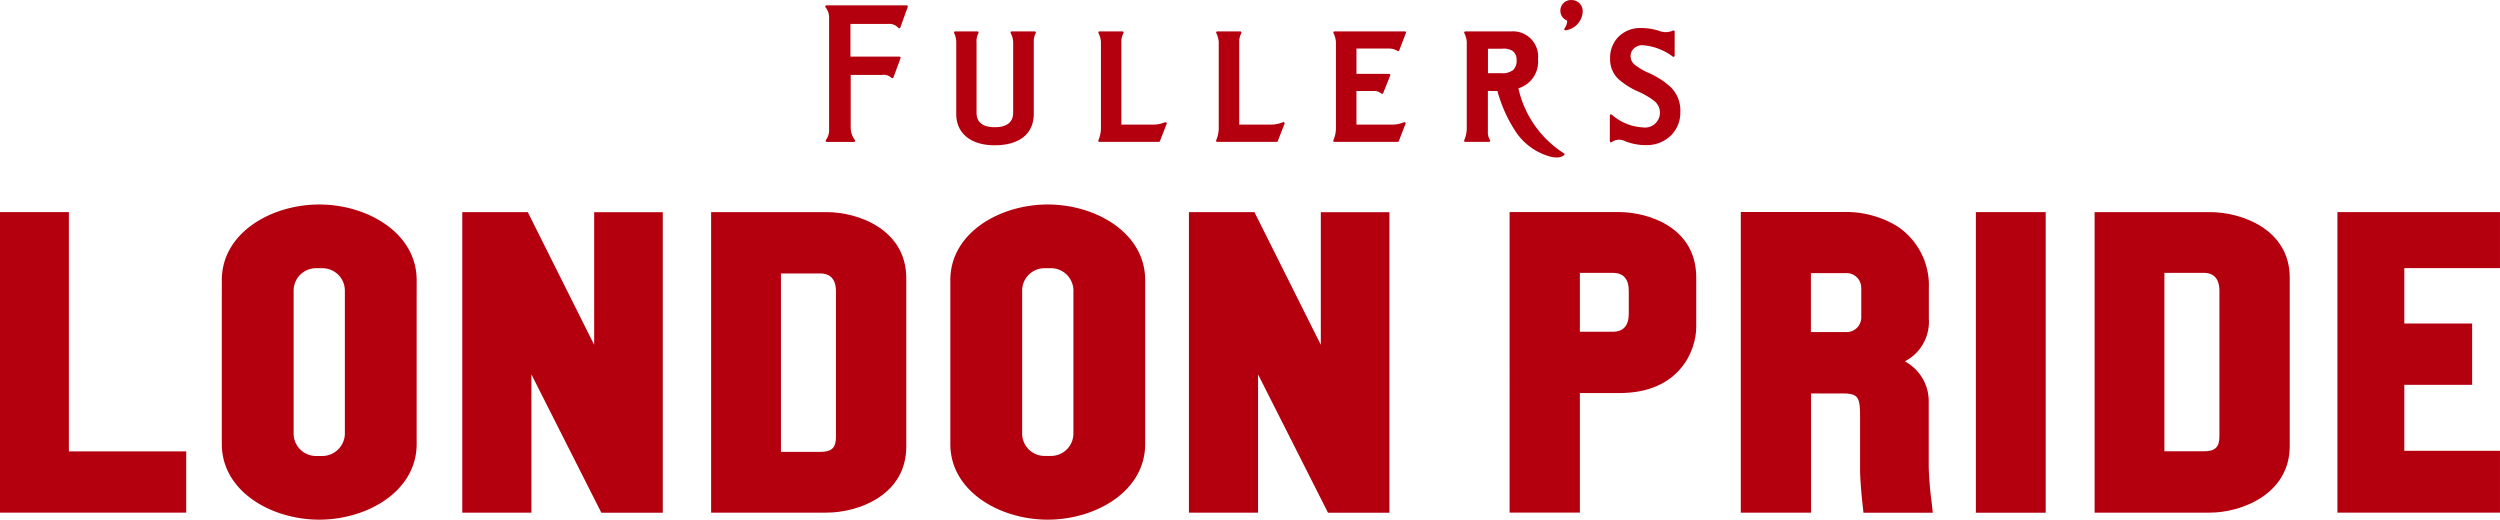
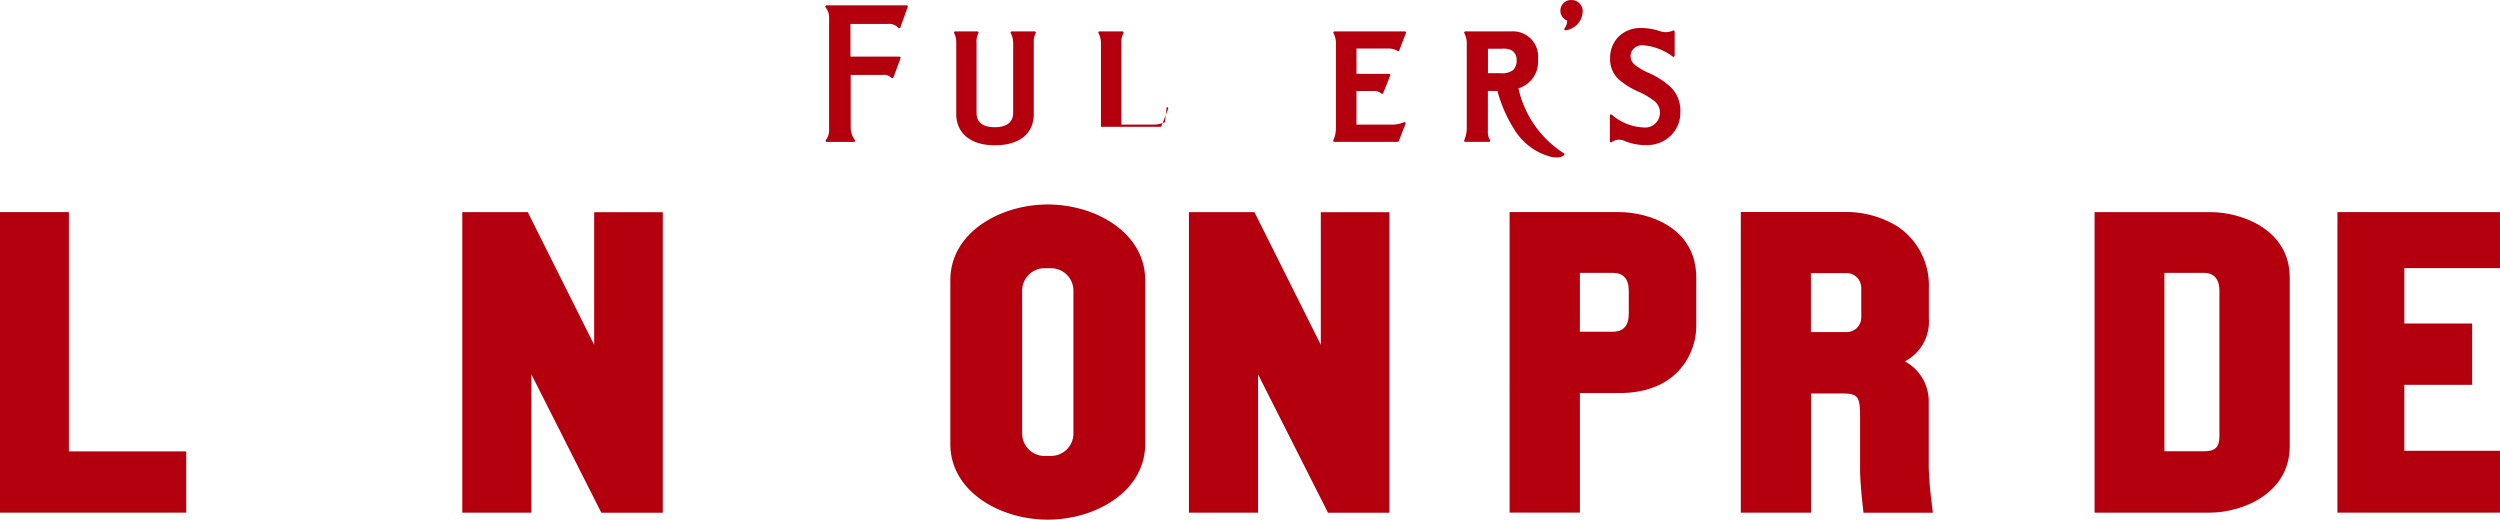
<svg xmlns="http://www.w3.org/2000/svg" width="119.787" height="24.899" viewBox="0 0 119.787 24.899">
  <g id="Red_London_Pride" data-name="Red London Pride" transform="translate(9031.948 -14406.998)">
    <path id="Path_1173" data-name="Path 1173" d="M254.965,7.223a3.772,3.772,0,0,0-1.082-.7,2.855,2.855,0,0,1-.677-.406.528.528,0,0,1-.126-.612.576.576,0,0,1,.608-.293,2.7,2.7,0,0,1,1.366.538.057.057,0,0,0,.09-.046V4.553a.057.057,0,0,0-.08-.052.843.843,0,0,1-.655.019,2.787,2.787,0,0,0-.881-.141,1.49,1.49,0,0,0-1.077.42,1.442,1.442,0,0,0-.4,1.06,1.294,1.294,0,0,0,.424.99,3.687,3.687,0,0,0,.939.582,3.609,3.609,0,0,1,.764.453.713.713,0,0,1-.548,1.258,2.467,2.467,0,0,1-1.5-.611.057.057,0,0,0-.092.044V9.8a.057.057,0,0,0,.091.046.609.609,0,0,1,.635-.046,2.674,2.674,0,0,0,1.035.19,1.64,1.64,0,0,0,1.18-.475,1.54,1.54,0,0,0,.436-1.114,1.564,1.564,0,0,0-.452-1.182" transform="translate(-9206.851 14403.961)" fill="#b4000e" />
-     <path id="Path_1174" data-name="Path 1174" d="M175.129,9.265a1.432,1.432,0,0,1-.616.113h-1.475V5.441a.87.87,0,0,1,.1-.442.057.057,0,0,0-.049-.085h-1.1a.057.057,0,0,0-.048.027.056.056,0,0,0,0,.054,1.059,1.059,0,0,1,.118.421v4.07a1.491,1.491,0,0,1-.121.642.058.058,0,0,0,0,.054.057.057,0,0,0,.048.026h2.845a.056.056,0,0,0,.053-.036l.041-.1c.091-.234.214-.551.283-.729a.057.057,0,0,0-.075-.073" transform="translate(-9151.256 14403.589)" fill="#b4000e" />
-     <path id="Path_1175" data-name="Path 1175" d="M193.573,9.265a1.435,1.435,0,0,1-.616.113h-1.475V5.441a.871.871,0,0,1,.1-.442.057.057,0,0,0-.049-.085h-1.1a.057.057,0,0,0-.051.081,1.084,1.084,0,0,1,.118.421v4.07a1.5,1.5,0,0,1-.121.642.056.056,0,0,0,.052.08h2.845a.056.056,0,0,0,.053-.036c.091-.234.243-.628.324-.834a.057.057,0,0,0-.013-.062.056.056,0,0,0-.062-.012" transform="translate(-9164.053 14403.589)" fill="#b4000e" />
+     <path id="Path_1174" data-name="Path 1174" d="M175.129,9.265a1.432,1.432,0,0,1-.616.113h-1.475V5.441a.87.87,0,0,1,.1-.442.057.057,0,0,0-.049-.085h-1.1a.057.057,0,0,0-.048.027.056.056,0,0,0,0,.054,1.059,1.059,0,0,1,.118.421v4.07h2.845a.056.056,0,0,0,.053-.036l.041-.1c.091-.234.214-.551.283-.729a.057.057,0,0,0-.075-.073" transform="translate(-9151.256 14403.589)" fill="#b4000e" />
    <path id="Path_1176" data-name="Path 1176" d="M153.222,4.916h-1.1a.056.056,0,0,0-.05.082,1.007,1.007,0,0,1,.118.443V8.806c0,.579-.477.7-.876.7-.583,0-.879-.233-.879-.692V5.461A.867.867,0,0,1,150.524,5a.056.056,0,0,0,0-.057.057.057,0,0,0-.049-.028H149.41a.057.057,0,0,0-.048.027.058.058,0,0,0,0,.055.973.973,0,0,1,.1.444V8.872c0,.928.7,1.5,1.839,1.5,1.192,0,1.877-.552,1.877-1.515V5.441A.84.84,0,0,1,153.27,5a.057.057,0,0,0,0-.057.056.056,0,0,0-.049-.028" transform="translate(-9135.592 14403.587)" fill="#b4000e" />
    <path id="Path_1177" data-name="Path 1177" d="M133.1.83l-3.85,0a.057.057,0,0,0-.046.091.784.784,0,0,1,.173.52l0,5.4a.774.774,0,0,1-.155.443.057.057,0,0,0,.046.09h1.3a.056.056,0,0,0,.044-.092.988.988,0,0,1-.2-.558V4.164h1.513a.538.538,0,0,1,.445.144.056.056,0,0,0,.051.011.057.057,0,0,0,.039-.035l.34-.922a.057.057,0,0,0-.053-.076H130.4V1.722h1.8a.565.565,0,0,1,.458.151.485.485,0,0,1,.035.038.058.058,0,0,0,.053.018.056.056,0,0,0,.043-.036l.356-.987A.057.057,0,0,0,133.1.83" transform="translate(-9121.599 14406.424)" fill="#b4000e" />
    <path id="Path_1178" data-name="Path 1178" d="M231.815,7.644a1.326,1.326,0,0,0,.943-1.394,1.206,1.206,0,0,0-1.291-1.333h-2.19a.057.057,0,0,0-.051.081,1.09,1.09,0,0,1,.118.421v4.07a1.488,1.488,0,0,1-.121.642.057.057,0,0,0,.052.08h1.136a.057.057,0,0,0,.049-.028.056.056,0,0,0,0-.056l-.01-.019a.719.719,0,0,1-.094-.42V7.771h.458a6.676,6.676,0,0,0,.826,1.872,2.906,2.906,0,0,0,1.792,1.295,1.233,1.233,0,0,0,.2.016.536.536,0,0,0,.382-.11.057.057,0,0,0-.016-.087,4.967,4.967,0,0,1-2.178-3.112m-.245-.883h0a.858.858,0,0,1-.59.158h-.625V5.746h.672a.807.807,0,0,1,.52.113.53.53,0,0,1,.181.434.63.63,0,0,1-.158.467" transform="translate(-9191.013 14403.586)" fill="#b4000e" />
    <path id="Path_1179" data-name="Path 1179" d="M211.4,5.734a.728.728,0,0,1,.411.115.058.058,0,0,0,.049.006.056.056,0,0,0,.035-.034l.32-.834a.057.057,0,0,0-.006-.053.058.058,0,0,0-.046-.024h-3.369a.057.057,0,0,0-.051.081,1.086,1.086,0,0,1,.118.421V9.484a1.49,1.49,0,0,1-.121.642.058.058,0,0,0,0,.054.057.057,0,0,0,.048.026h3.033a.056.056,0,0,0,.053-.036s.217-.563.323-.834a.057.057,0,0,0-.013-.062.056.056,0,0,0-.062-.011,1.431,1.431,0,0,1-.615.114h-1.662V7.767h.84a.514.514,0,0,1,.352.122.058.058,0,0,0,.051.012.057.057,0,0,0,.039-.034l.335-.843a.058.058,0,0,0-.006-.053.057.057,0,0,0-.046-.025h-1.564V5.734Z" transform="translate(-9176.799 14403.591)" fill="#b4000e" />
    <path id="Path_1180" data-name="Path 1180" d="M244.819,0a.509.509,0,0,0-.53.509.5.5,0,0,0,.325.474.6.6,0,0,1-.128.376.057.057,0,0,0,.046.091h.007a.945.945,0,0,0,.82-.924.53.53,0,0,0-.54-.526" transform="translate(-9201.472 14407)" fill="#b4000e" />
    <path id="Path_1181" data-name="Path 1181" d="M153.446,32.012c-2.294,0-4.668,1.355-4.668,3.623V43.49c0,2.268,2.373,3.623,4.668,3.623s4.668-1.356,4.668-3.623V35.635c0-2.268-2.373-3.623-4.668-3.623m.168,12.048h-.335a1.076,1.076,0,0,1-1.06-1.044V36.109a1.075,1.075,0,0,1,1.06-1.044h.336a1.075,1.075,0,0,1,1.06,1.044v6.907a1.076,1.076,0,0,1-1.06,1.044" transform="translate(-9135.191 14384.784)" fill="#b4000e" />
    <path id="Path_1182" data-name="Path 1182" d="M3.3,33.207H0v14.4H8.922V44.672H3.3Z" transform="translate(-9031.948 14383.954)" fill="#b4000e" />
-     <path id="Path_1183" data-name="Path 1183" d="M39.395,32.012c-2.294,0-4.668,1.356-4.668,3.623V43.49c0,2.268,2.373,3.623,4.668,3.623s4.668-1.356,4.668-3.623V35.635c0-2.268-2.373-3.623-4.668-3.623m1.228,4.1v6.907a1.09,1.09,0,0,1-1.059,1.044h-.337a1.076,1.076,0,0,1-1.059-1.044V36.109a1.075,1.075,0,0,1,1.059-1.044h.335a1.075,1.075,0,0,1,1.06,1.044" transform="translate(-9056.047 14384.784)" fill="#b4000e" />
-     <path id="Path_1184" data-name="Path 1184" d="M116.861,33.207h-5.528v14.4h5.528c1.536,0,3.823-.843,3.823-3.166V36.373c0-2.323-2.286-3.166-3.823-3.166m.454,3.8v6.964c0,.528-.2.724-.748.724h-1.888V36.146h1.888c.341,0,.748.149.748.861" transform="translate(-9109.208 14383.954)" fill="#b4000e" />
    <path id="Path_1185" data-name="Path 1185" d="M192.454,39.565l-3.181-6.358h-3.138v14.4h3.312V40.983l3.352,6.628h2.943v-14.4h-3.288Z" transform="translate(-9161.116 14383.954)" fill="#b4000e" />
-     <rect id="Rectangle_746" data-name="Rectangle 746" width="3.346" height="14.404" transform="translate(-8937.275 14417.161)" fill="#b4000e" />
    <path id="Path_1186" data-name="Path 1186" d="M373.734,35.891V33.207h-7.789v14.4h7.789V44.644H369.15V41.483H372.4V38.545H369.15V35.891Z" transform="translate(-9285.896 14383.954)" fill="#b4000e" />
    <path id="Path_1187" data-name="Path 1187" d="M333.456,33.206h-5.528v14.4h5.528c1.478,0,3.822-.867,3.822-3.194V36.344c0-2.3-2.286-3.138-3.822-3.138m.453,3.771v6.965c0,.528-.2.724-.748.724h-1.888V36.116h1.888c.341,0,.748.149.748.861" transform="translate(-9259.514 14383.955)" fill="#b4000e" />
    <path id="Path_1188" data-name="Path 1188" d="M241.593,33.2h-5.256V47.6h3.368V41.873h1.888c2.916,0,3.687-2.071,3.687-3.166V36.34c0-2.483-2.412-3.139-3.687-3.139m.454,3.772v1.1c0,.571-.26.861-.771.861h-1.571V36.112h1.571c.511,0,.771.29.771.861" transform="translate(-9195.953 14383.959)" fill="#b4000e" />
    <path id="Path_1189" data-name="Path 1189" d="M281.648,46.876c-.053-.461-.11-1.147-.11-1.569V42.3a2.165,2.165,0,0,0-1.144-1.95,2.138,2.138,0,0,0,1.15-2.039V36.857a3.4,3.4,0,0,0-1.489-2.964,4.7,4.7,0,0,0-2.561-.7h-4.96V47.6H275.9V41.888h1.484c.752,0,.865.141.865,1.081V45.55c0,.349.051,1.018.1,1.47l.062.582h3.323l-.082-.725Zm-3.342-10.051v1.421a.7.7,0,0,1-.7.7h-1.713l0-2.825h1.71a.7.7,0,0,1,.7.7" transform="translate(-9221.072 14383.963)" fill="#b4000e" />
    <path id="Path_1190" data-name="Path 1190" d="M78.692,39.565l-3.181-6.358H72.373v14.4h3.312V40.983l3.351,6.628h2.944v-14.4H78.692Z" transform="translate(-9082.171 14383.954)" fill="#b4000e" />
  </g>
</svg>